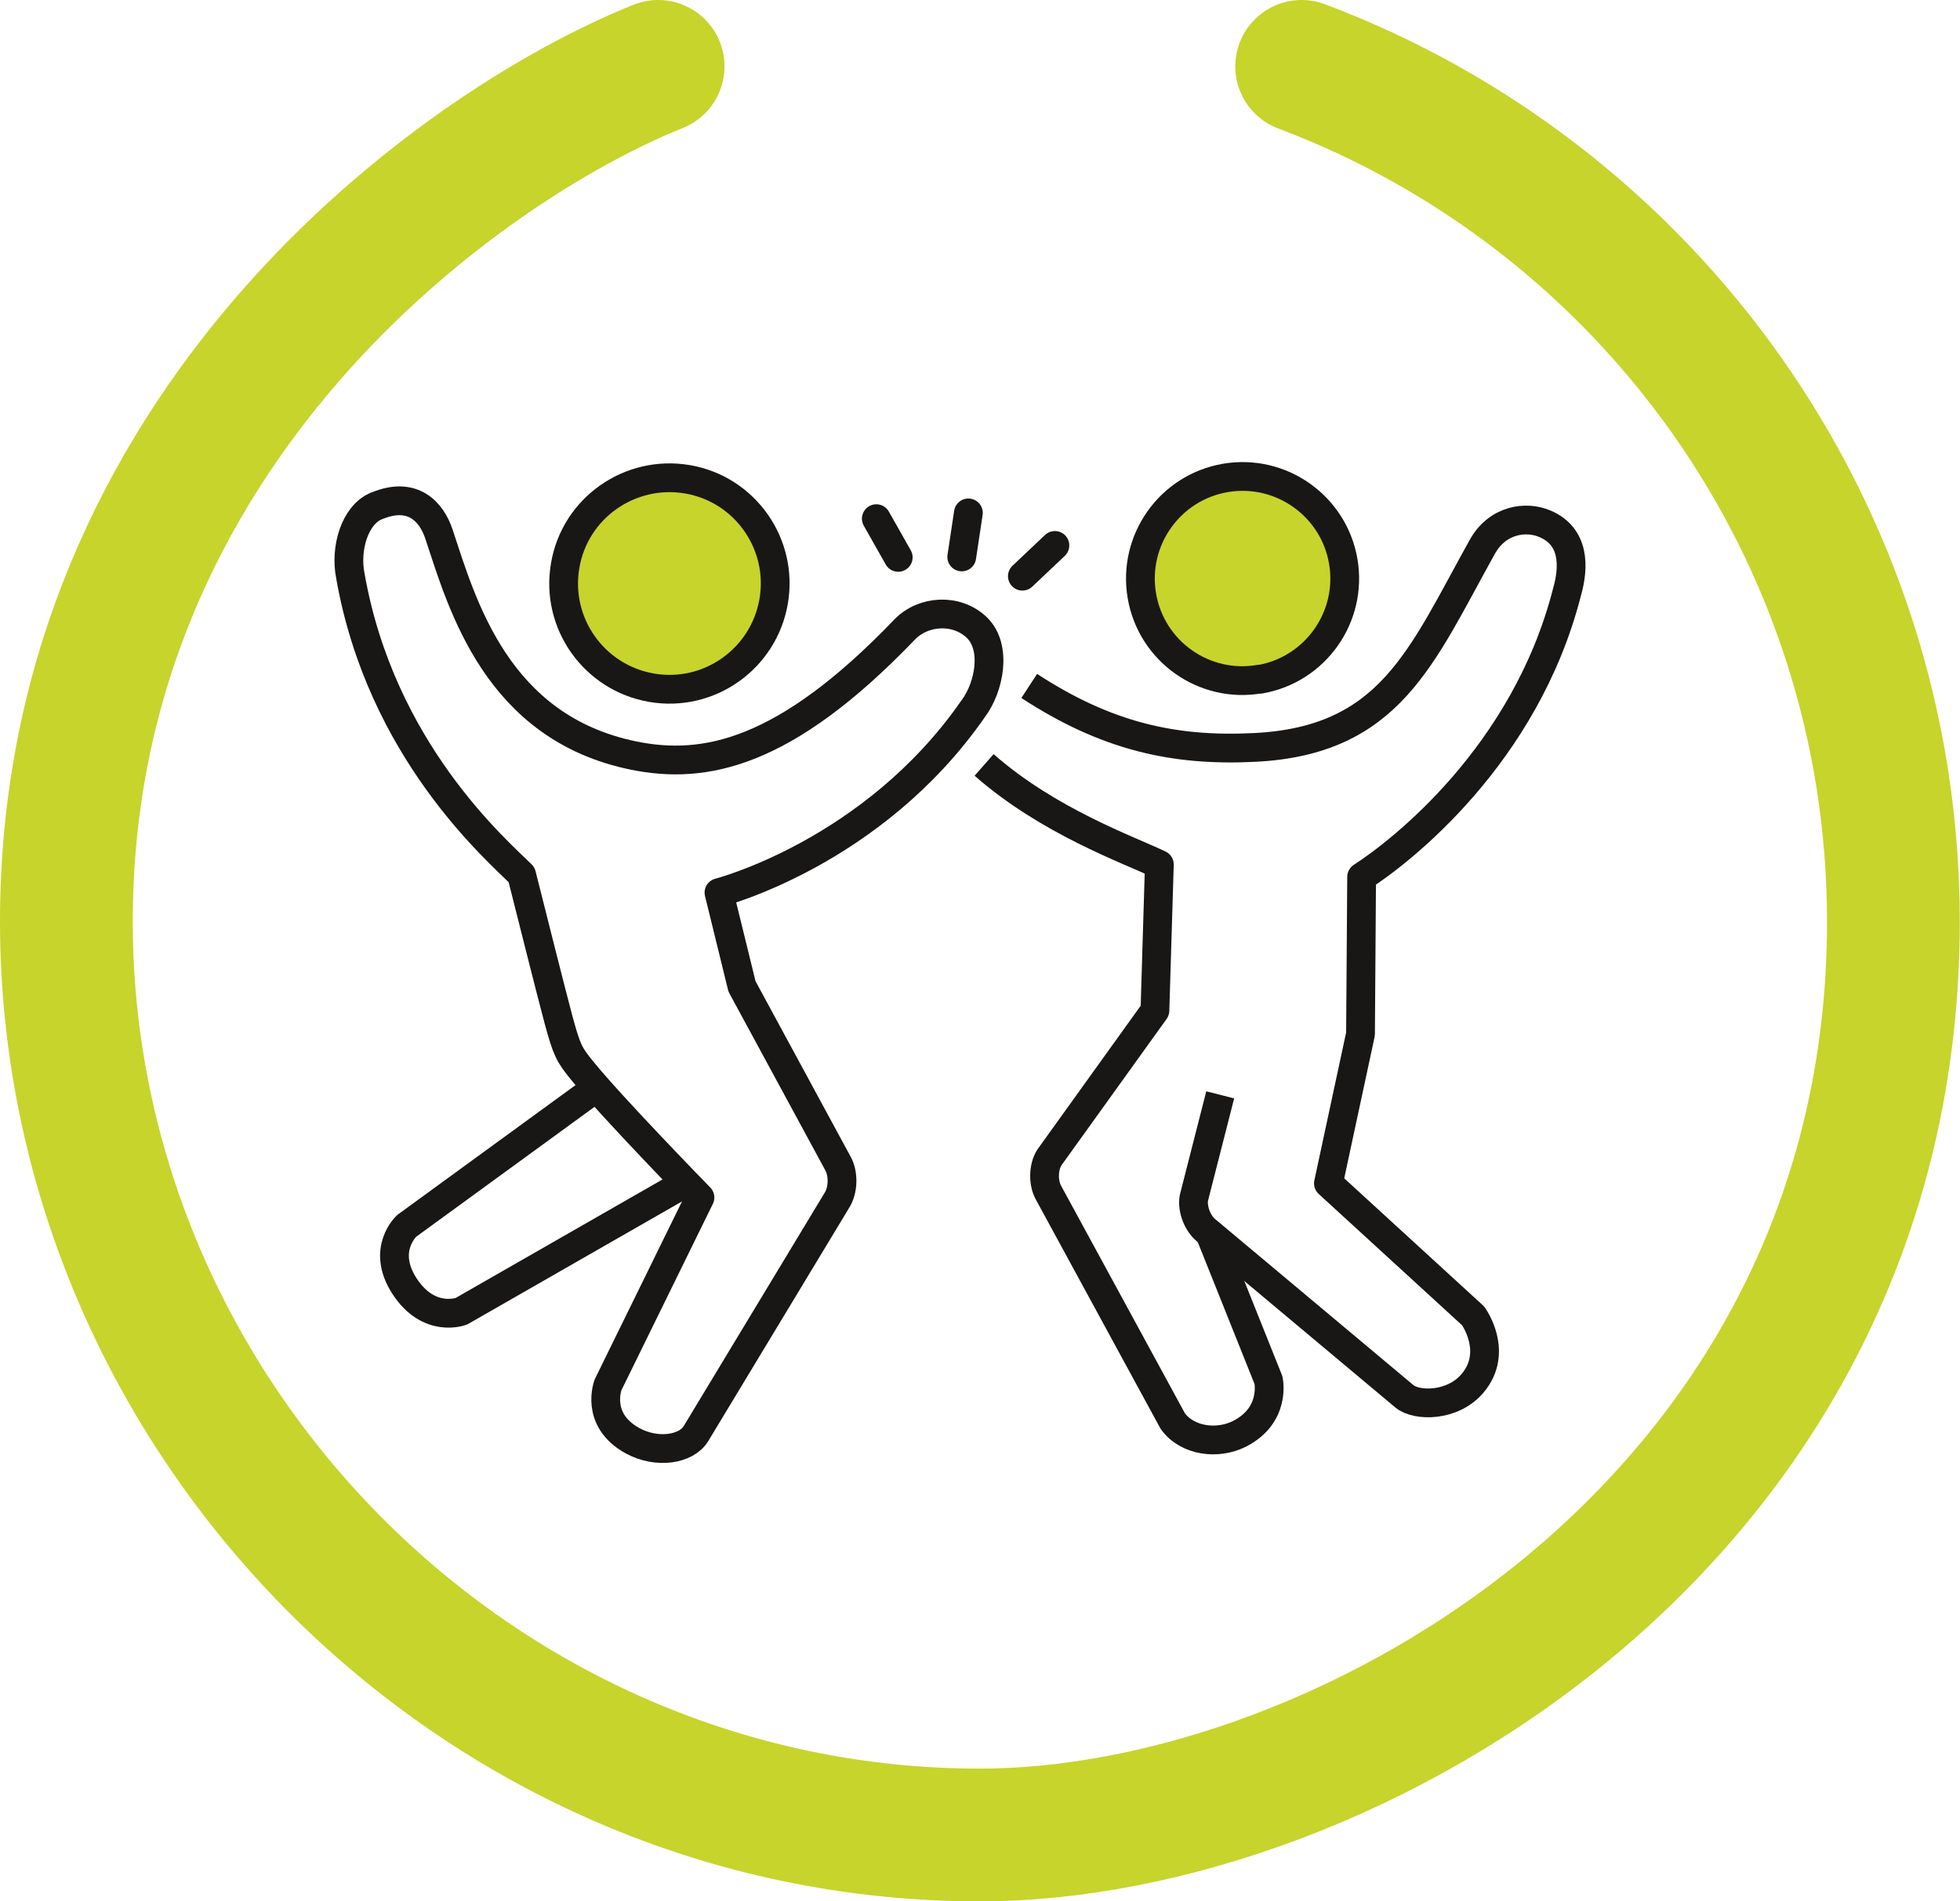
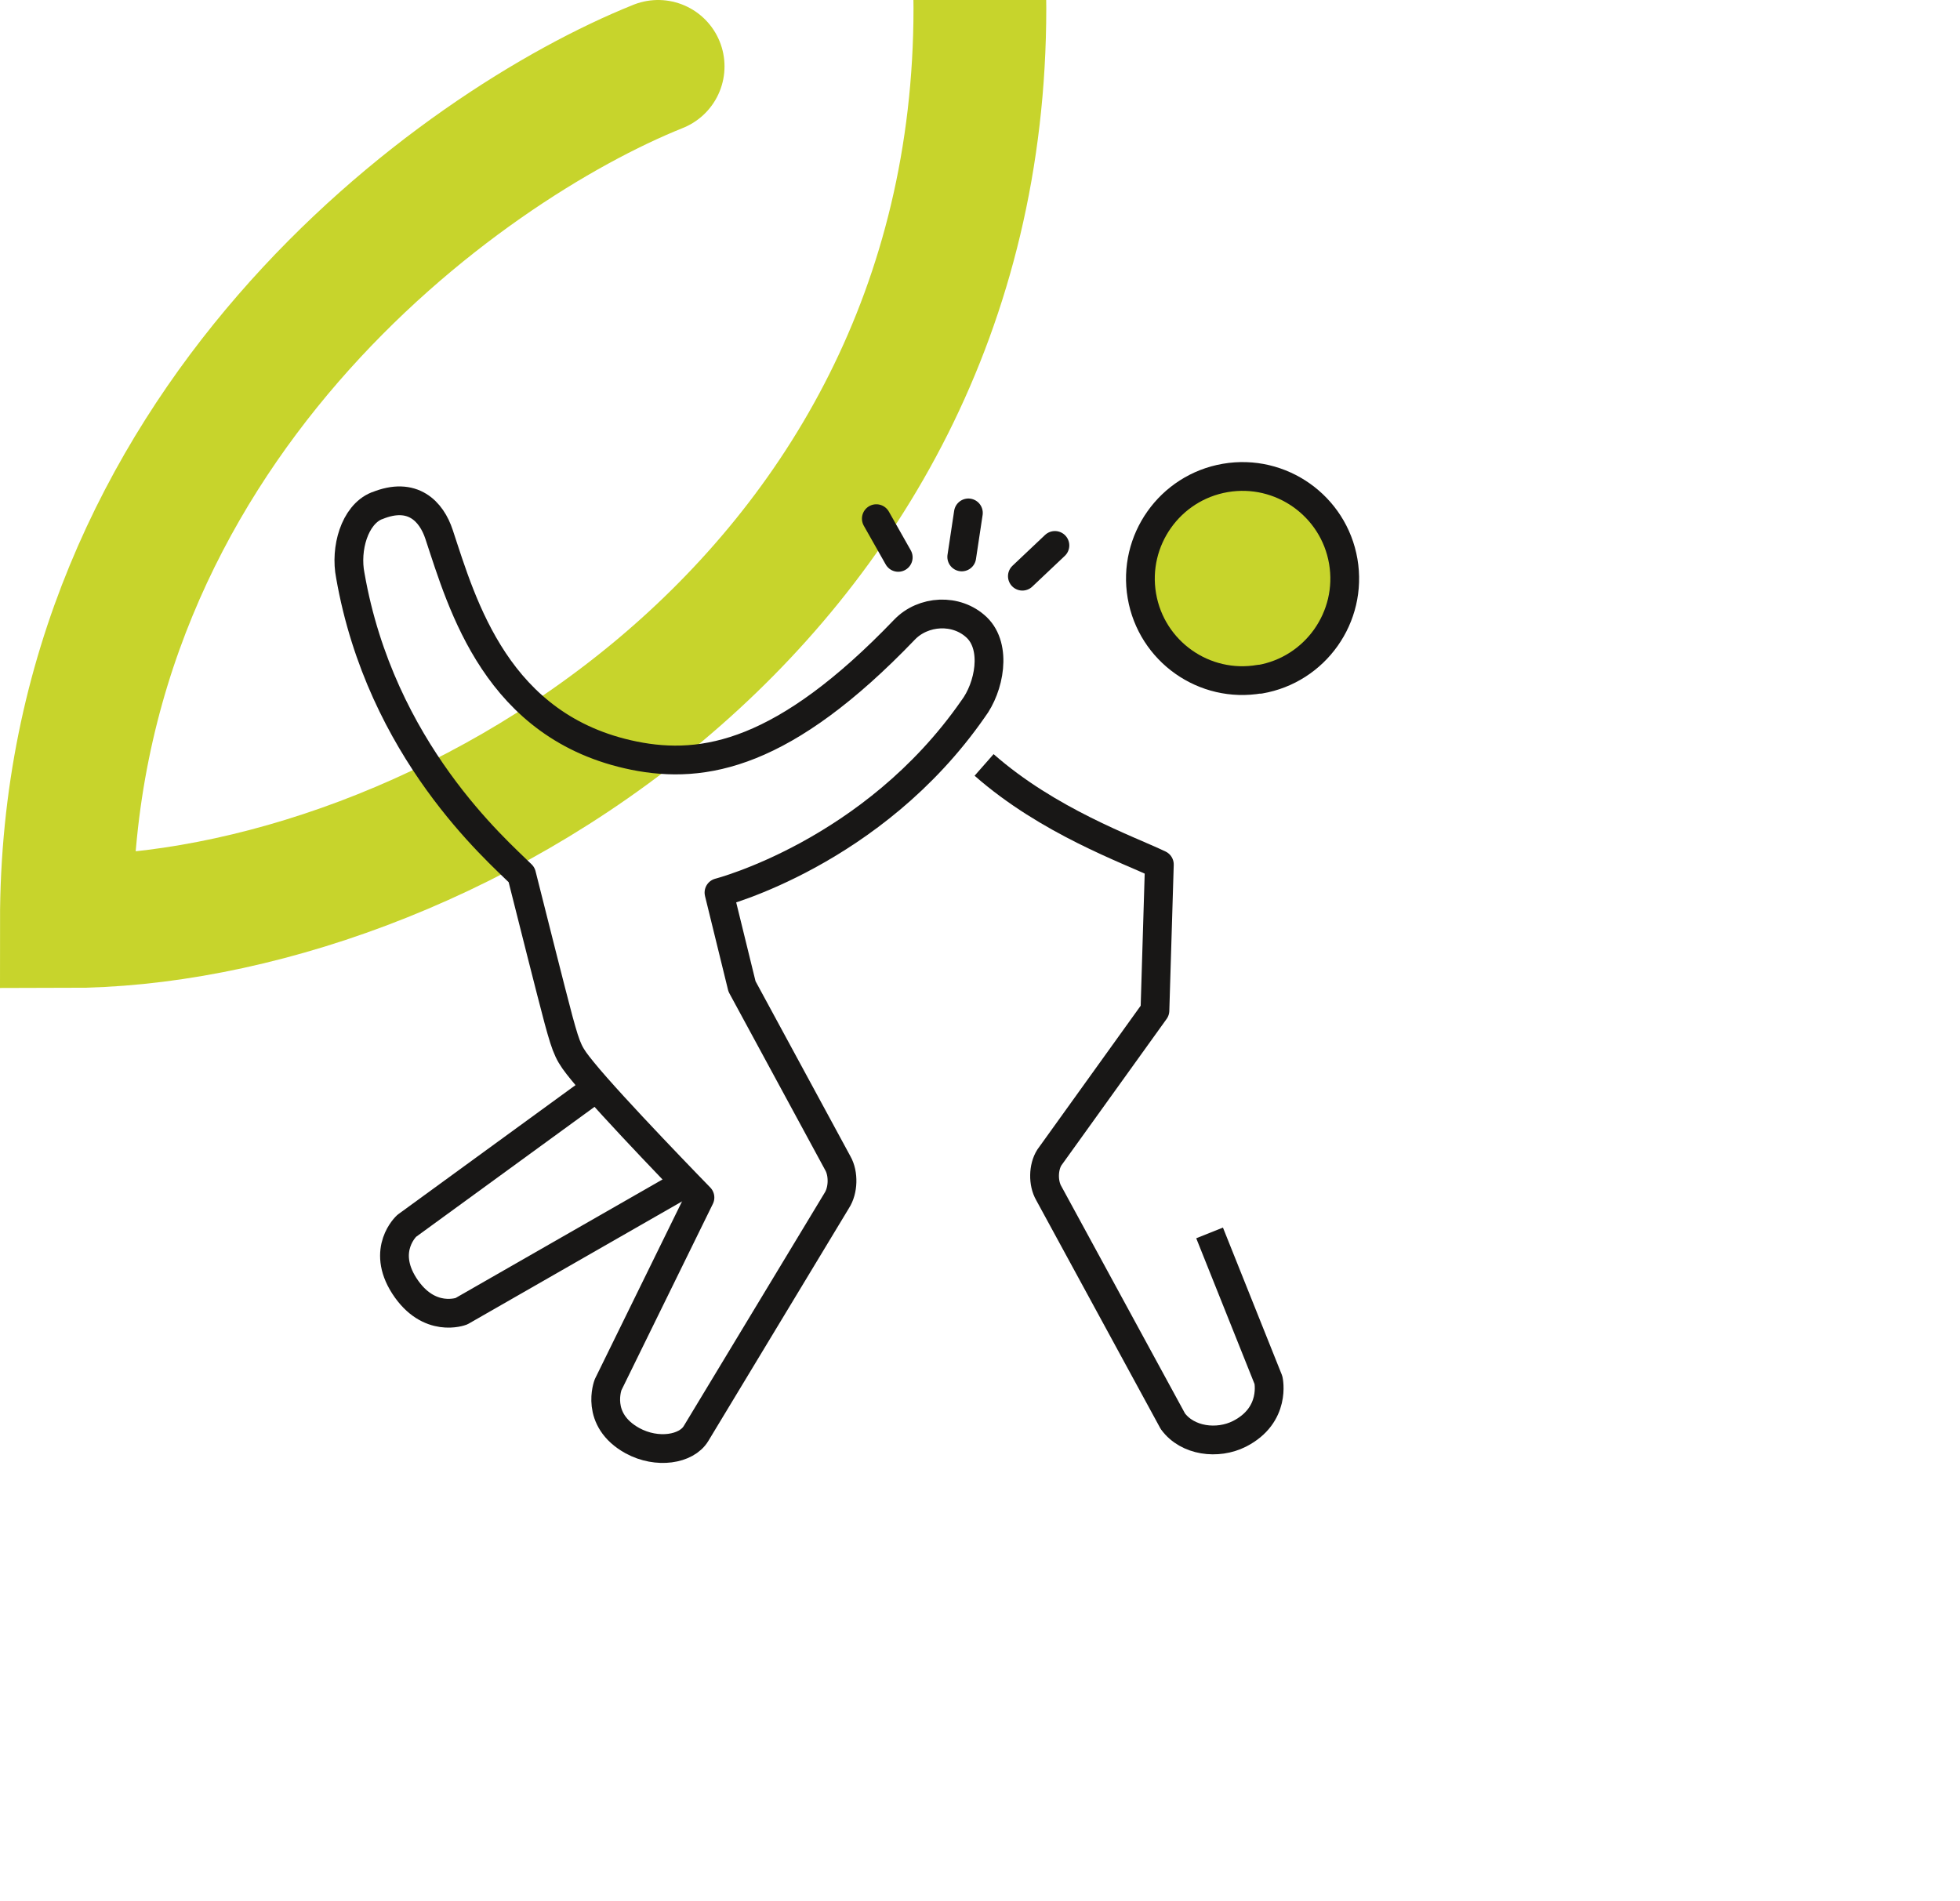
<svg xmlns="http://www.w3.org/2000/svg" id="Ebene_2" data-name="Ebene 2" viewBox="0 0 88.57 85.93">
  <defs>
    <style>
      .cls-1 {
        fill: #c7d42c;
      }

      .cls-1, .cls-2, .cls-3 {
        stroke: #181716;
        stroke-linejoin: round;
        stroke-width: 1.3px;
      }

      .cls-2, .cls-4 {
        stroke-linecap: round;
      }

      .cls-2, .cls-4, .cls-3 {
        fill: none;
      }

      .cls-4 {
        stroke: #c7d42c;
        stroke-width: 6px;
      }
    </style>
  </defs>
  <g id="Ebene_1-2" data-name="Ebene 1">
-     <path class="cls-4" d="M29.74,3C20.82,6.58,3,19.32,3,41.65s18.48,41.28,41.28,41.28c16.51,0,41.28-14.15,41.28-41.28,0-17.68-11.11-32.77-26.74-38.65" />
+     <path class="cls-4" d="M29.74,3C20.82,6.58,3,19.32,3,41.65c16.51,0,41.28-14.15,41.28-41.28,0-17.68-11.11-32.77-26.74-38.65" />
    <g>
      <path class="cls-3" d="M26.96,49.15l-8.58,6.25s-1.17,1.06-.11,2.71c1.11,1.72,2.58,1.15,2.58,1.15l10.14-5.81" />
      <path class="cls-3" d="M17.02,22.86c-1,.41-1.43,1.94-1.19,3.15,1.38,7.9,6.61,12.4,7.74,13.52.51,2.02,1.32,5.25,1.67,6.56.38,1.39.47,1.56,1.08,2.31,1.31,1.62,5.31,5.72,5.31,5.72l-4.15,8.46s-.62,1.58,1.1,2.53c1.12.61,2.44.39,2.87-.32l6.36-10.53c.3-.46.32-1.22.05-1.69l-4.33-7.99-1.04-4.24s6.95-1.78,11.48-8.3c.74-.98,1.09-2.79.17-3.68-.92-.88-2.43-.78-3.27.1-5.42,5.65-9.05,6.33-12.22,5.69-6.21-1.26-7.76-6.83-8.81-10-.34-1.03-1.19-1.96-2.81-1.29Z" />
-       <path class="cls-1" d="M25.54,25.56c-.45,2.6,1.3,5.07,3.9,5.52,2.6.45,5.07-1.3,5.52-3.9.45-2.6-1.3-5.08-3.9-5.52-2.6-.44-5.08,1.3-5.52,3.9Z" />
      <path class="cls-1" d="M56.93,30.7c2.51-.43,4.2-2.82,3.77-5.33-.43-2.51-2.82-4.2-5.33-3.77-2.51.43-4.2,2.82-3.77,5.33.43,2.51,2.82,4.2,5.33,3.76Z" />
-       <path class="cls-3" d="M46.51,31c3.49,2.28,6.54,2.96,10.17,2.78,6.15-.3,7.54-4.11,10.3-9.06.69-1.25,1.99-1.41,2.83-1.05,1.35.57,1.33,1.94,1,3.09-1.88,7.37-7.51,11.73-9.28,12.87l-.05,7.1-1.45,6.75,6.54,5.99s1.18,1.62-.03,3.05c-.9,1.06-2.52,1.04-3.07.59l-8.92-7.47c-.42-.31-.69-.99-.6-1.5l1.19-4.66" />
      <path class="cls-3" d="M44.47,34.57c2.9,2.55,6.5,3.82,7.92,4.5l-.2,6.6-4.77,6.64c-.28.44-.29,1.16-.03,1.61l5.61,10.31c.66.9,2.02,1.07,3.01.57,1.67-.85,1.31-2.43,1.31-2.43l-2.66-6.65" />
      <line class="cls-2" x1="43.76" y1="23.18" x2="43.46" y2="25.17" />
      <line class="cls-2" x1="39.6" y1="23.44" x2="40.59" y2="25.19" />
      <line class="cls-2" x1="47.67" y1="24.65" x2="46.2" y2="26.04" />
    </g>
  </g>
</svg>